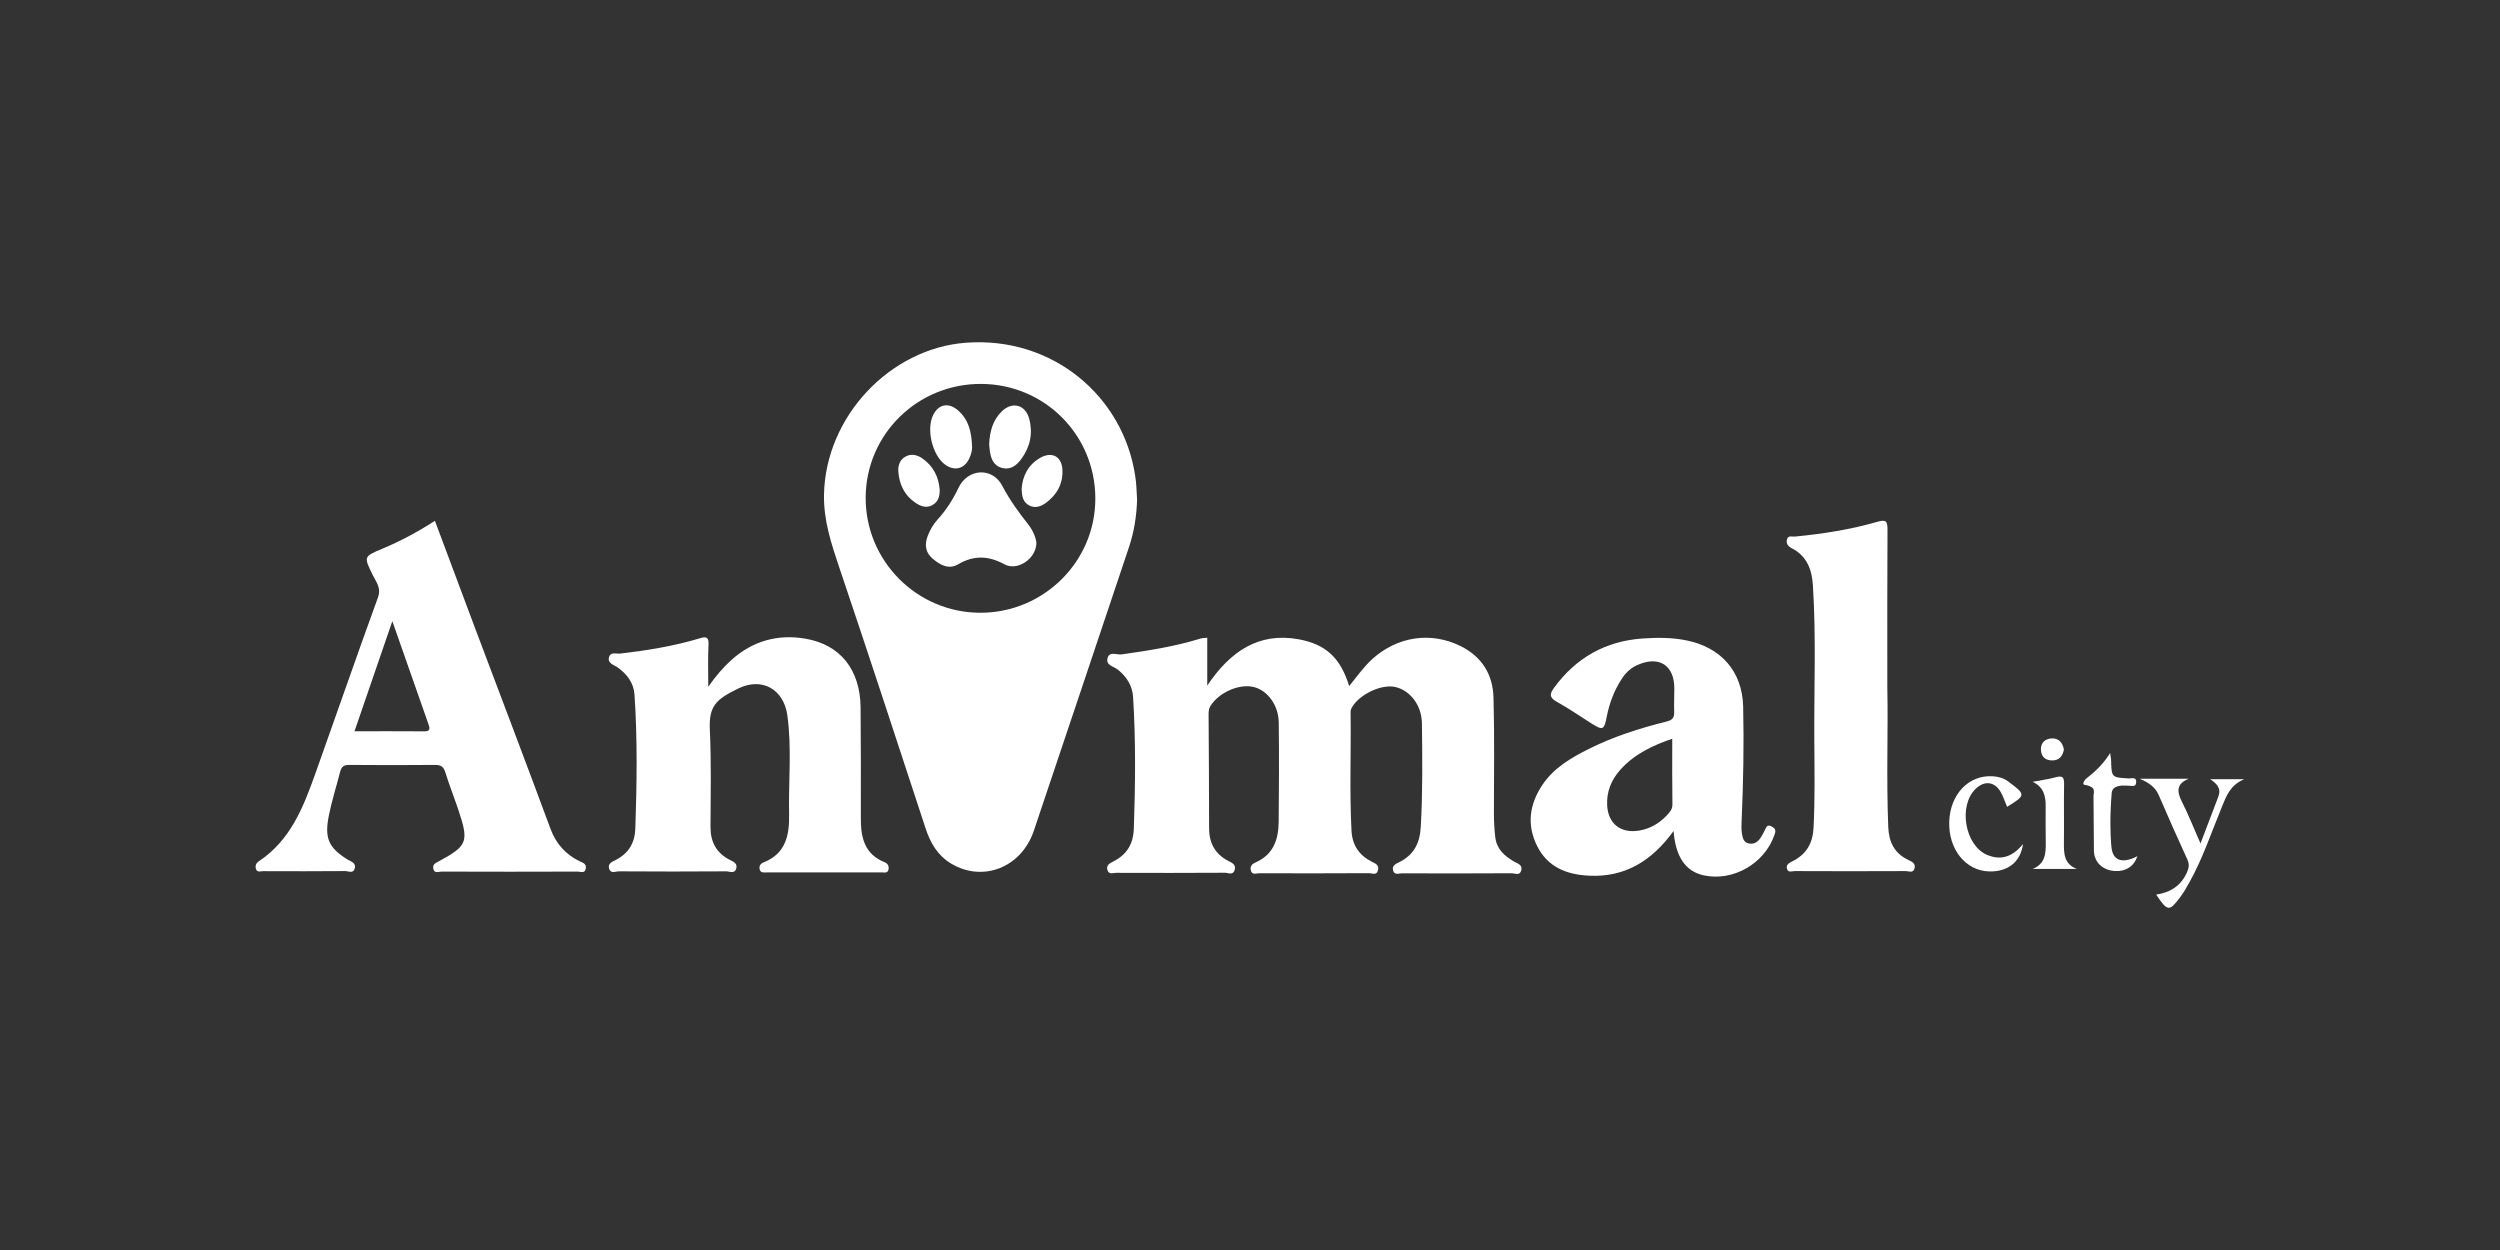
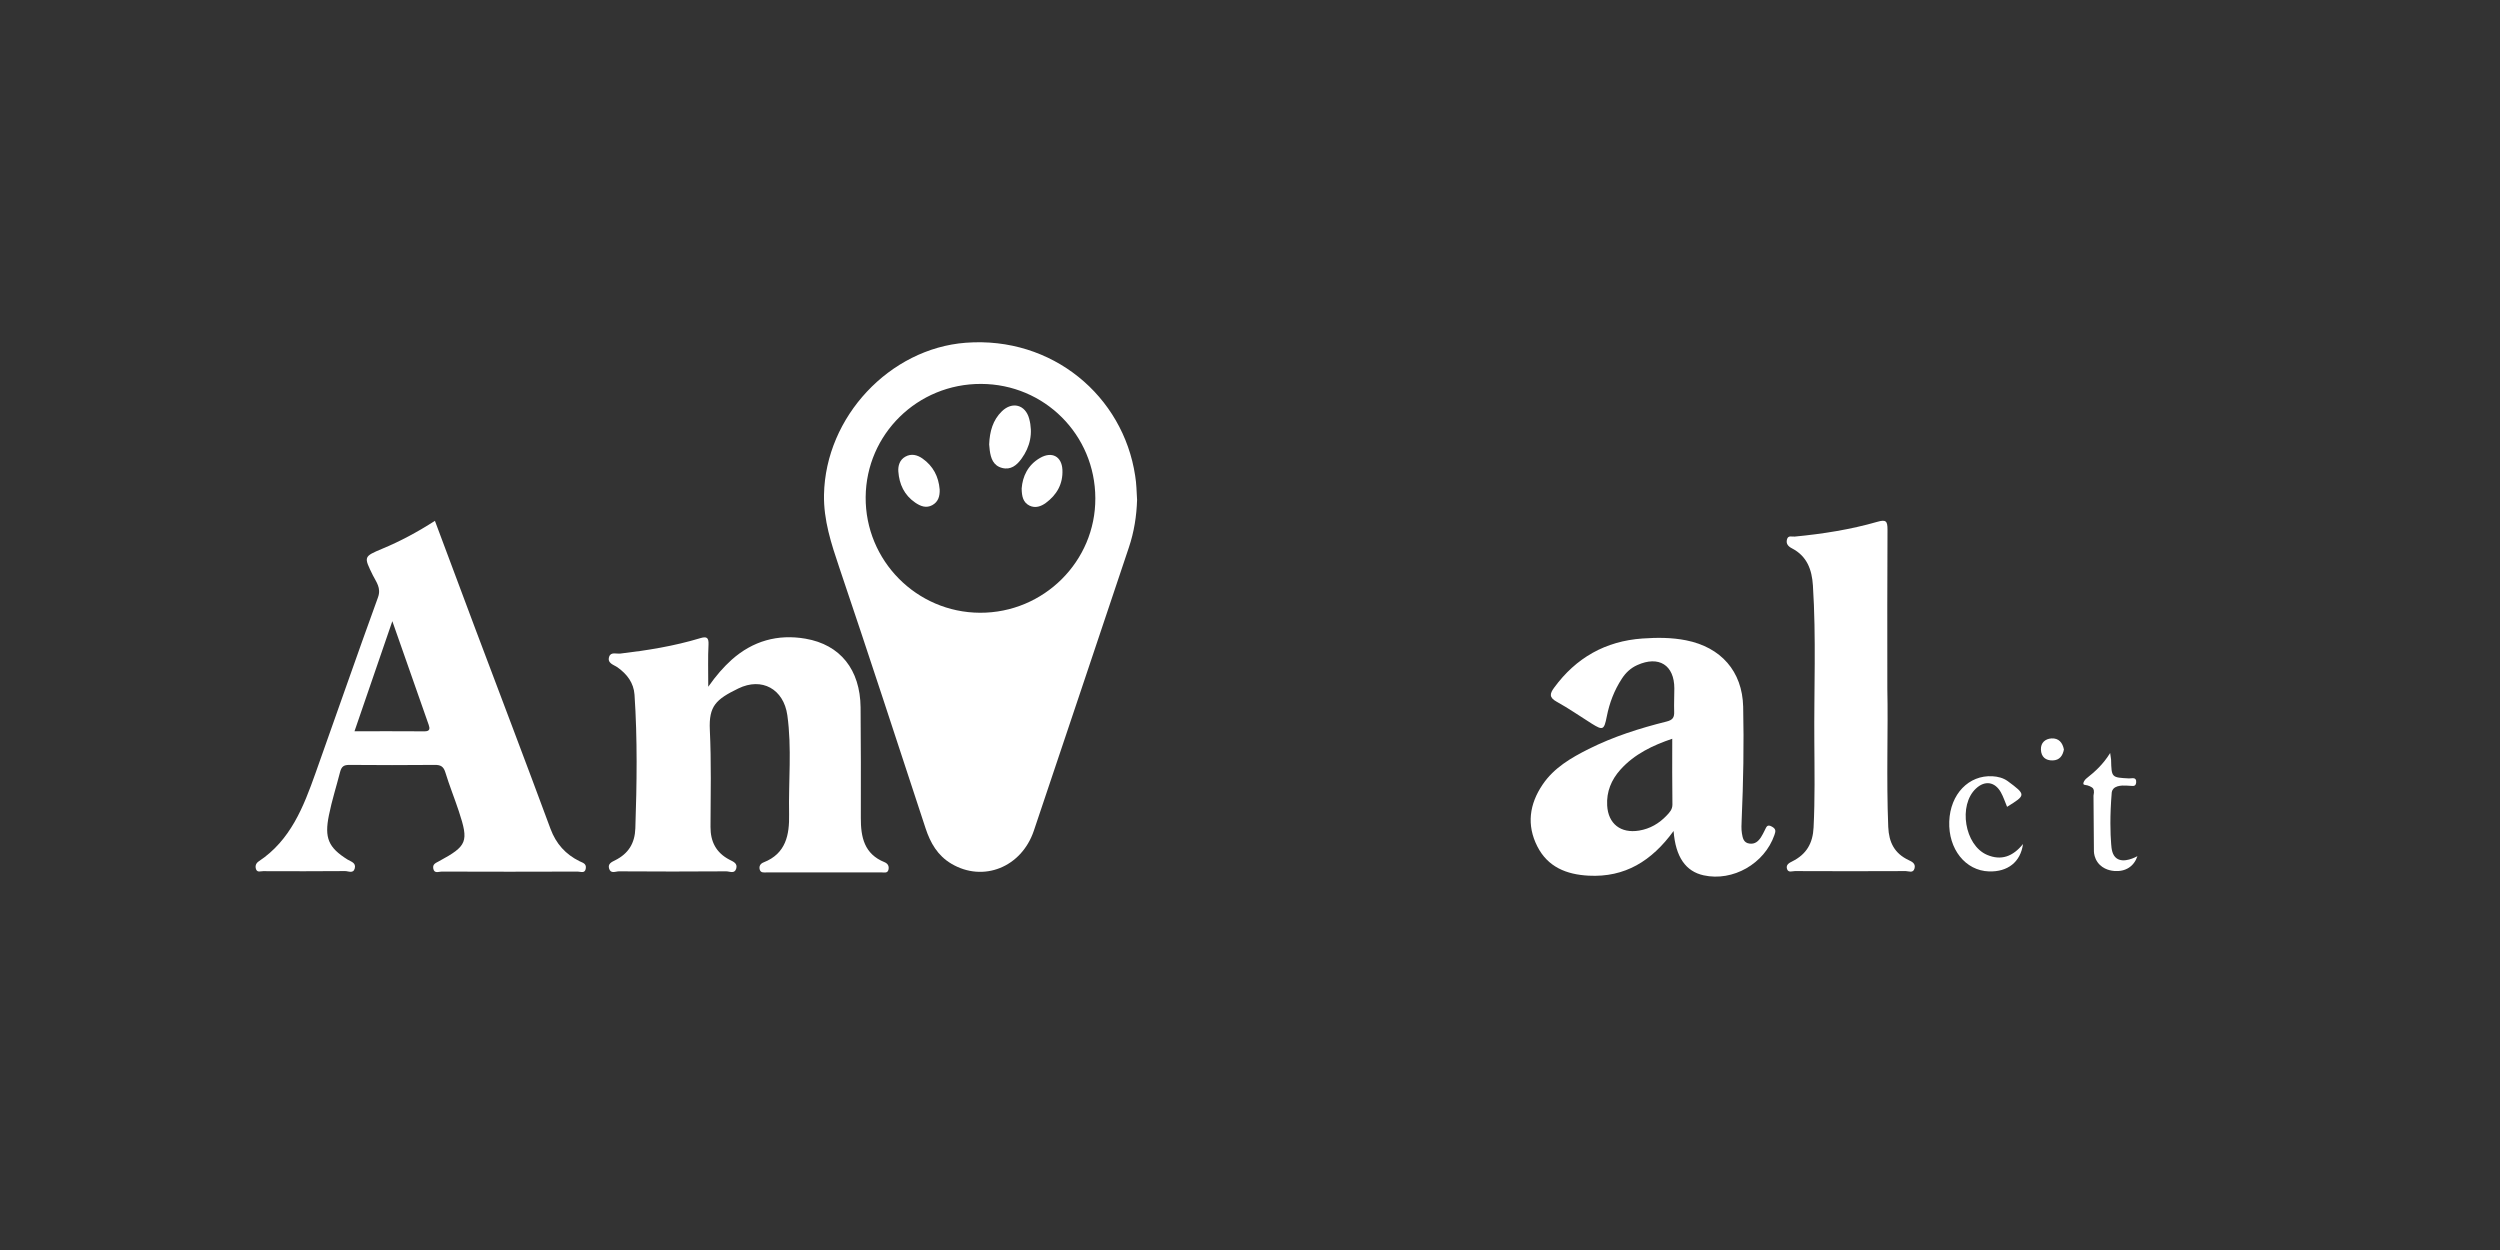
<svg xmlns="http://www.w3.org/2000/svg" id="Livello_1" x="0px" y="0px" viewBox="0 0 300 150" style="enable-background:new 0 0 300 150;" xml:space="preserve">
  <rect x="0" y="0" width="300" height="150" fill="#333333" stroke="none" />
  <style type="text/css">	.st0{fill:#FFFFFF;}	.st1{opacity:0;}	.st2{clip-path:url(#SVGID_2_);}	.st3{opacity:0.1;}	.st4{clip-path:url(#SVGID_4_);}	.st5{opacity:0.2;}	.st6{clip-path:url(#SVGID_6_);}	.st7{opacity:0.3;}	.st8{clip-path:url(#SVGID_8_);}	.st9{opacity:0.4;}	.st10{clip-path:url(#SVGID_10_);}	.st11{opacity:0.5;}	.st12{clip-path:url(#SVGID_12_);}	.st13{opacity:0.58;}	.st14{clip-path:url(#SVGID_14_);}	.st15{opacity:0.66;}	.st16{clip-path:url(#SVGID_16_);}	.st17{opacity:0.74;}	.st18{clip-path:url(#SVGID_18_);}	.st19{opacity:0.82;}	.st20{clip-path:url(#SVGID_20_);}	.st21{opacity:0.9;}	.st22{clip-path:url(#SVGID_22_);}</style>
  <g>
    <path class="st0" d="M136.45,59.98c-0.06,1.95-0.36,3.85-0.98,5.7c-3.8,11.33-7.59,22.67-11.41,34.01  c-1.48,4.39-6.08,6.22-9.89,3.96c-1.65-0.97-2.52-2.49-3.1-4.25c-3.43-10.44-6.84-20.9-10.36-31.31c-0.96-2.85-1.89-5.67-1.83-8.73  c0.18-9.37,7.91-17.54,17.01-18.23c10.39-0.79,18.89,6.39,20.33,15.96C136.38,58.03,136.39,59.01,136.45,59.98z M117.73,46.07  c-7.62-0.03-13.79,6.03-13.85,13.58c-0.06,7.62,6.11,13.85,13.72,13.88c7.64,0.03,13.88-6.17,13.84-13.75  C131.42,52.18,125.33,46.09,117.73,46.07z" />
-     <path class="st0" d="M144.87,76.53c0,1.83,0,3.6,0,5.74c2.75-4.09,6.14-6.42,10.95-5.56c3.36,0.61,5.06,2.31,6.08,5.62  c0.92-1.12,1.72-2.28,2.76-3.23c3.03-2.75,7.08-3.33,10.63-1.56c2.58,1.29,3.86,3.44,3.93,6.19c0.13,4.61,0.05,9.22,0.05,13.84  c0,0.97,0.05,1.92,0.16,2.89c0.18,1.48,1.12,2.25,2.26,2.93c0.42,0.25,1.03,0.36,0.86,1.05c-0.17,0.69-0.77,0.35-1.15,0.35  c-4.39,0.03-8.78,0.02-13.17,0.01c-0.37,0-0.9,0.25-1.06-0.34c-0.16-0.58,0.32-0.8,0.74-1c1.75-0.87,2.47-2.27,2.58-4.21  c0.24-4.15,0.19-8.3,0.14-12.45c-0.03-2.21-1.45-3.97-3.2-4.36c-1.66-0.38-4.33,0.89-5.22,2.48c-0.08,0.15-0.14,0.34-0.14,0.51  c0.07,4.75-0.14,9.5,0.11,14.25c0.09,1.75,0.91,2.94,2.42,3.72c0.4,0.21,0.89,0.35,0.77,0.97c-0.14,0.75-0.74,0.4-1.11,0.41  c-4.39,0.03-8.78,0.02-13.17,0.01c-0.35,0-0.88,0.26-1-0.39c-0.1-0.51,0.22-0.76,0.62-0.93c2.12-0.94,2.71-2.77,2.73-4.85  c0.04-3.97,0.06-7.93,0.01-11.9c-0.02-2.07-1.31-3.82-2.93-4.26c-1.75-0.48-4.28,0.63-5.28,2.28c-0.21,0.34-0.21,0.7-0.21,1.06  c0.02,4.52,0.07,9.04,0.06,13.56c0,1.79,0.69,3.1,2.28,3.94c0.45,0.23,0.99,0.44,0.79,1.1c-0.2,0.67-0.78,0.33-1.18,0.33  c-4.34,0.03-8.69,0.02-13.03,0.01c-0.37,0-0.89,0.25-1.06-0.34c-0.17-0.58,0.27-0.8,0.7-1.02c1.63-0.82,2.41-2.1,2.47-3.97  c0.18-5.26,0.24-10.51-0.09-15.76c-0.08-1.36-0.75-2.41-1.81-3.28c-0.48-0.4-1.51-0.52-1.25-1.42c0.24-0.83,1.12-0.34,1.68-0.42  c3.15-0.45,6.28-0.93,9.33-1.86C144.22,76.55,144.5,76.57,144.87,76.53z" />
    <path class="st0" d="M52.19,62.5c1.63,4.36,3.22,8.63,4.83,12.91c3.02,8.02,6.07,16.02,9.04,24.05c0.67,1.8,1.81,3.06,3.49,3.89  c0.37,0.18,0.82,0.27,0.75,0.83c-0.08,0.69-0.63,0.41-0.97,0.41c-5.45,0.02-10.9,0.02-16.34,0c-0.35,0-0.89,0.28-1-0.38  c-0.09-0.54,0.33-0.66,0.7-0.87c3.38-1.83,3.58-2.33,2.37-5.99c-0.52-1.57-1.14-3.1-1.62-4.67c-0.22-0.71-0.57-0.9-1.27-0.89  c-3.42,0.03-6.83,0.03-10.25,0c-0.65,0-0.93,0.17-1.11,0.85c-0.44,1.73-0.99,3.43-1.34,5.19c-0.55,2.71-0.08,3.87,2.24,5.32  c0.41,0.25,1.04,0.38,0.86,1.06c-0.18,0.67-0.78,0.31-1.17,0.32c-3.28,0.03-6.56,0.02-9.83,0.01c-0.29,0-0.69,0.18-0.84-0.22  c-0.13-0.36-0.05-0.71,0.32-0.96c3.82-2.53,5.37-6.53,6.81-10.58c2.51-7.03,4.95-14.09,7.5-21.1c0.41-1.13-0.22-1.84-0.62-2.65  c-1.09-2.23-1.13-2.23,1.13-3.18C48.06,64.94,50.12,63.83,52.19,62.5z M47.08,74.54c-1.57,4.57-3.03,8.82-4.54,13.21  c2.91,0,5.66-0.01,8.41,0.01c0.68,0,0.64-0.36,0.49-0.79C50.03,82.95,48.61,78.92,47.08,74.54z" />
    <path class="st0" d="M84.99,82.41c0.97-1.38,1.84-2.36,2.81-3.24c2.54-2.26,5.53-3.1,8.85-2.53c4.2,0.72,6.57,3.73,6.62,8.24  c0.04,4.43,0.04,8.85,0.03,13.28c-0.01,2.3,0.41,4.32,2.84,5.3c0.38,0.16,0.57,0.45,0.48,0.88c-0.1,0.47-0.49,0.35-0.78,0.35  c-4.62,0.01-9.24,0.01-13.85,0c-0.31,0-0.69,0.08-0.82-0.33c-0.12-0.42,0.08-0.73,0.47-0.88c2.68-1.05,3.1-3.31,3.05-5.77  c-0.08-3.96,0.34-7.94-0.21-11.88c-0.44-3.14-3.05-4.6-5.89-3.21c-2.66,1.3-3.55,2.08-3.41,4.98c0.18,3.87,0.1,7.74,0.08,11.62  c-0.01,1.78,0.67,3.1,2.27,3.94c0.43,0.23,1.02,0.42,0.81,1.09c-0.2,0.64-0.79,0.31-1.19,0.31c-4.29,0.03-8.59,0.03-12.88,0  c-0.4,0-0.98,0.33-1.18-0.33c-0.18-0.6,0.34-0.8,0.73-1c1.59-0.8,2.36-2.03,2.42-3.84c0.18-5.35,0.26-10.69-0.1-16.03  c-0.1-1.42-0.89-2.46-2.04-3.28c-0.44-0.31-1.27-0.48-1-1.28c0.2-0.6,0.88-0.32,1.32-0.37c3.25-0.38,6.47-0.9,9.61-1.85  c0.76-0.23,1.03-0.09,0.99,0.77C84.94,78.91,84.99,80.46,84.99,82.41z" />
    <path class="st0" d="M200.83,99.72c-2.62,3.6-5.84,5.59-10.2,5.36c-2.65-0.14-4.89-1.03-6.15-3.51c-1.31-2.57-0.95-5.09,0.64-7.43  c1.36-2.01,3.41-3.2,5.52-4.26c2.97-1.49,6.12-2.49,9.33-3.29c0.77-0.19,0.96-0.5,0.93-1.21c-0.03-0.92,0.02-1.84,0.02-2.77  c0-2.8-1.86-3.97-4.45-2.8c-0.78,0.35-1.38,0.91-1.84,1.62c-0.92,1.4-1.5,2.93-1.82,4.57c-0.32,1.61-0.46,1.67-1.81,0.83  c-1.4-0.88-2.76-1.83-4.21-2.63c-0.92-0.51-0.81-0.97-0.3-1.67c2.63-3.6,6.17-5.6,10.61-5.91c1.74-0.12,3.49-0.13,5.24,0.22  c4.16,0.83,6.74,3.7,6.84,7.97c0.1,4.51,0.02,9.03-0.18,13.55c-0.02,0.55-0.06,1.11,0.03,1.65c0.09,0.52,0.18,1.13,0.91,1.22  c0.65,0.09,1.05-0.27,1.37-0.75c0.18-0.27,0.31-0.56,0.46-0.85c0.19-0.35,0.26-0.78,0.87-0.43c0.51,0.29,0.44,0.56,0.29,1  c-1.19,3.44-4.98,5.61-8.49,4.84C202.29,104.57,201.07,102.85,200.83,99.72z M200.67,88.65c-2.3,0.78-4.53,1.82-6.23,3.72  c-1.08,1.21-1.67,2.63-1.58,4.28c0.12,2.22,1.64,3.38,3.83,3.02c1.33-0.22,2.41-0.86,3.32-1.82c0.34-0.36,0.68-0.71,0.68-1.3  C200.65,93.98,200.67,91.4,200.67,88.65z" />
    <path class="st0" d="M226.48,82.67c0.11,4.77-0.13,10.67,0.11,16.57c0.08,1.85,0.75,3.17,2.44,3.97c0.41,0.19,0.88,0.42,0.71,1.01  c-0.17,0.6-0.7,0.31-1.05,0.31c-4.43,0.02-8.87,0.02-13.3,0c-0.32,0-0.8,0.23-0.95-0.26c-0.15-0.51,0.26-0.72,0.64-0.91  c1.68-0.84,2.46-2.15,2.55-4.07c0.17-3.41,0.11-6.82,0.09-10.23c-0.05-6.27,0.23-12.54-0.17-18.8c-0.12-1.89-0.7-3.51-2.5-4.45  c-0.45-0.23-0.76-0.54-0.61-1.09c0.14-0.52,0.61-0.29,0.93-0.33c3.35-0.32,6.67-0.84,9.9-1.77c1.06-0.31,1.23-0.08,1.23,0.93  C226.46,69.56,226.48,75.55,226.48,82.67z" />
-     <path class="st0" d="M264.06,101.22c0.81-2.12,1.48-3.87,2.14-5.62c0.38-1.01-0.18-1.56-0.98-2.1c1.24,0,2.47,0,4.1,0  c-1.75,0.73-2.17,2.07-2.7,3.34c-1.26,3.06-2.3,6.21-3.93,9.11c-0.32,0.56-0.63,1.13-1.02,1.64c-1.35,1.83-1.55,1.82-2.93-0.24  c1.73-0.25,2.99-1.08,3.7-2.67c0.24-0.55,0.3-0.98,0.04-1.55c-1.17-2.55-2.31-5.11-3.42-7.69c-0.38-0.89-1.05-1.46-2.29-1.99  c2.26,0,4.07,0,5.88,0c-1.52,0.61-1.43,1.55-0.81,2.78C262.61,97.75,263.23,99.33,264.06,101.22z" />
    <path class="st0" d="M240.85,96.82c-0.25-0.59-0.44-1.2-0.75-1.75c-0.72-1.27-1.92-1.44-2.98-0.45c-2.15,1.99-1.37,6.81,1.32,7.96  c1.7,0.73,3.12,0.2,4.32-1.3c-0.29,2.17-1.84,3.36-4.08,3.29c-2.83-0.09-4.89-2.68-4.77-6c0.12-3.28,2.34-5.58,5.19-5.42  c0.66,0.04,1.29,0.2,1.82,0.58C243.15,95.38,243.12,95.41,240.85,96.82z" />
    <path class="st0" d="M253.22,90.36c0.07,0.53,0.1,0.66,0.11,0.8c0.05,2.15,0.05,2.14,2.14,2.25c0.35,0.02,0.93-0.23,0.87,0.49  c-0.05,0.6-0.54,0.37-0.86,0.39c-0.12,0.01-1.37-0.19-1.87,0.36c-0.07,0.07-0.16,0.21-0.2,0.43c-0.24,2.88-0.17,4.95-0.07,6.21  c0.04,0.57,0.12,1.34,0.67,1.72c0.86,0.6,2.25-0.15,2.48-0.27c-0.41,1.23-1.42,1.88-2.76,1.78c-0.24-0.02-1.35-0.11-2.02-1.05  c-0.36-0.51-0.43-1.03-0.44-1.29c-0.02-2.24-0.04-4.48-0.05-6.71c0.12-0.55,0.02-0.79-0.1-0.91c-0.14-0.13-0.54-0.34-0.93-0.37  c-0.4-0.02-0.08-0.58,0.21-0.8C251.41,92.59,252.36,91.74,253.22,90.36z" />
-     <path class="st0" d="M243.92,93.82c0.94-0.18,1.89-0.31,2.81-0.56c0.75-0.2,0.97,0,0.96,0.77c-0.04,2.34,0.01,4.69-0.02,7.03  c-0.01,1.32-0.02,2.61,1.55,3.21c-1.76,0-3.52,0-5.29,0c1.53-0.63,1.58-1.9,1.56-3.23c-0.03-1.42-0.01-2.85-0.01-4.27  C245.49,95.55,245.27,94.46,243.92,93.82z" />
    <path class="st0" d="M247.67,89.94c-0.14,0.74-0.51,1.28-1.33,1.31c-0.86,0.03-1.4-0.42-1.43-1.3c-0.03-0.83,0.52-1.29,1.27-1.34  C247.04,88.56,247.51,89.11,247.67,89.94z" />
-     <path class="st0" d="M124.37,65.14c-0.02,1.92-2.29,3.42-3.83,2.58c-1.93-1.05-3.68-1.11-5.59,0.01c-1.11,0.65-2.15,0.05-3.02-0.68  c-0.88-0.73-1.01-1.69-0.6-2.75c0.29-0.74,0.68-1.42,1.21-1.99c1.03-1.13,1.82-2.38,2.48-3.77c1.12-2.35,4.08-2.51,5.26-0.23  c0.88,1.69,1.97,3.18,3.13,4.65C123.96,63.67,124.29,64.47,124.37,65.14z" />
    <path class="st0" d="M118.7,53.33c0.06-1.57,0.45-2.93,1.52-3.97c1.25-1.22,2.83-0.8,3.28,0.88c0.47,1.73,0.13,3.37-0.93,4.82  c-0.56,0.77-1.28,1.37-2.33,1.09c-1.05-0.28-1.34-1.15-1.47-2.1C118.75,53.77,118.72,53.49,118.7,53.33z" />
-     <path class="st0" d="M116.65,53.69c0.02,0.22-0.08,0.81-0.35,1.35c-0.58,1.22-1.75,1.52-2.85,0.74c-1.57-1.11-2.34-4.29-1.45-6.02  c0.62-1.22,1.76-1.48,2.85-0.61C116.16,50.22,116.6,51.68,116.65,53.69z" />
    <path class="st0" d="M112.76,58.73c0.03,0.8-0.16,1.49-0.89,1.89c-0.74,0.4-1.42,0.12-2.05-0.31c-1.31-0.9-1.91-2.2-2.02-3.73  c-0.05-0.7,0.17-1.41,0.84-1.78c0.71-0.4,1.44-0.22,2.07,0.23C111.98,55.93,112.63,57.19,112.76,58.73z" />
    <path class="st0" d="M122.6,58.61c0.11-1.43,0.73-2.81,2.21-3.66c1.42-0.82,2.6-0.18,2.68,1.42c0.08,1.7-0.67,3.01-2,3.99  c-0.57,0.41-1.24,0.65-1.94,0.32C122.78,60.3,122.61,59.59,122.6,58.61z" />
  </g>
</svg>